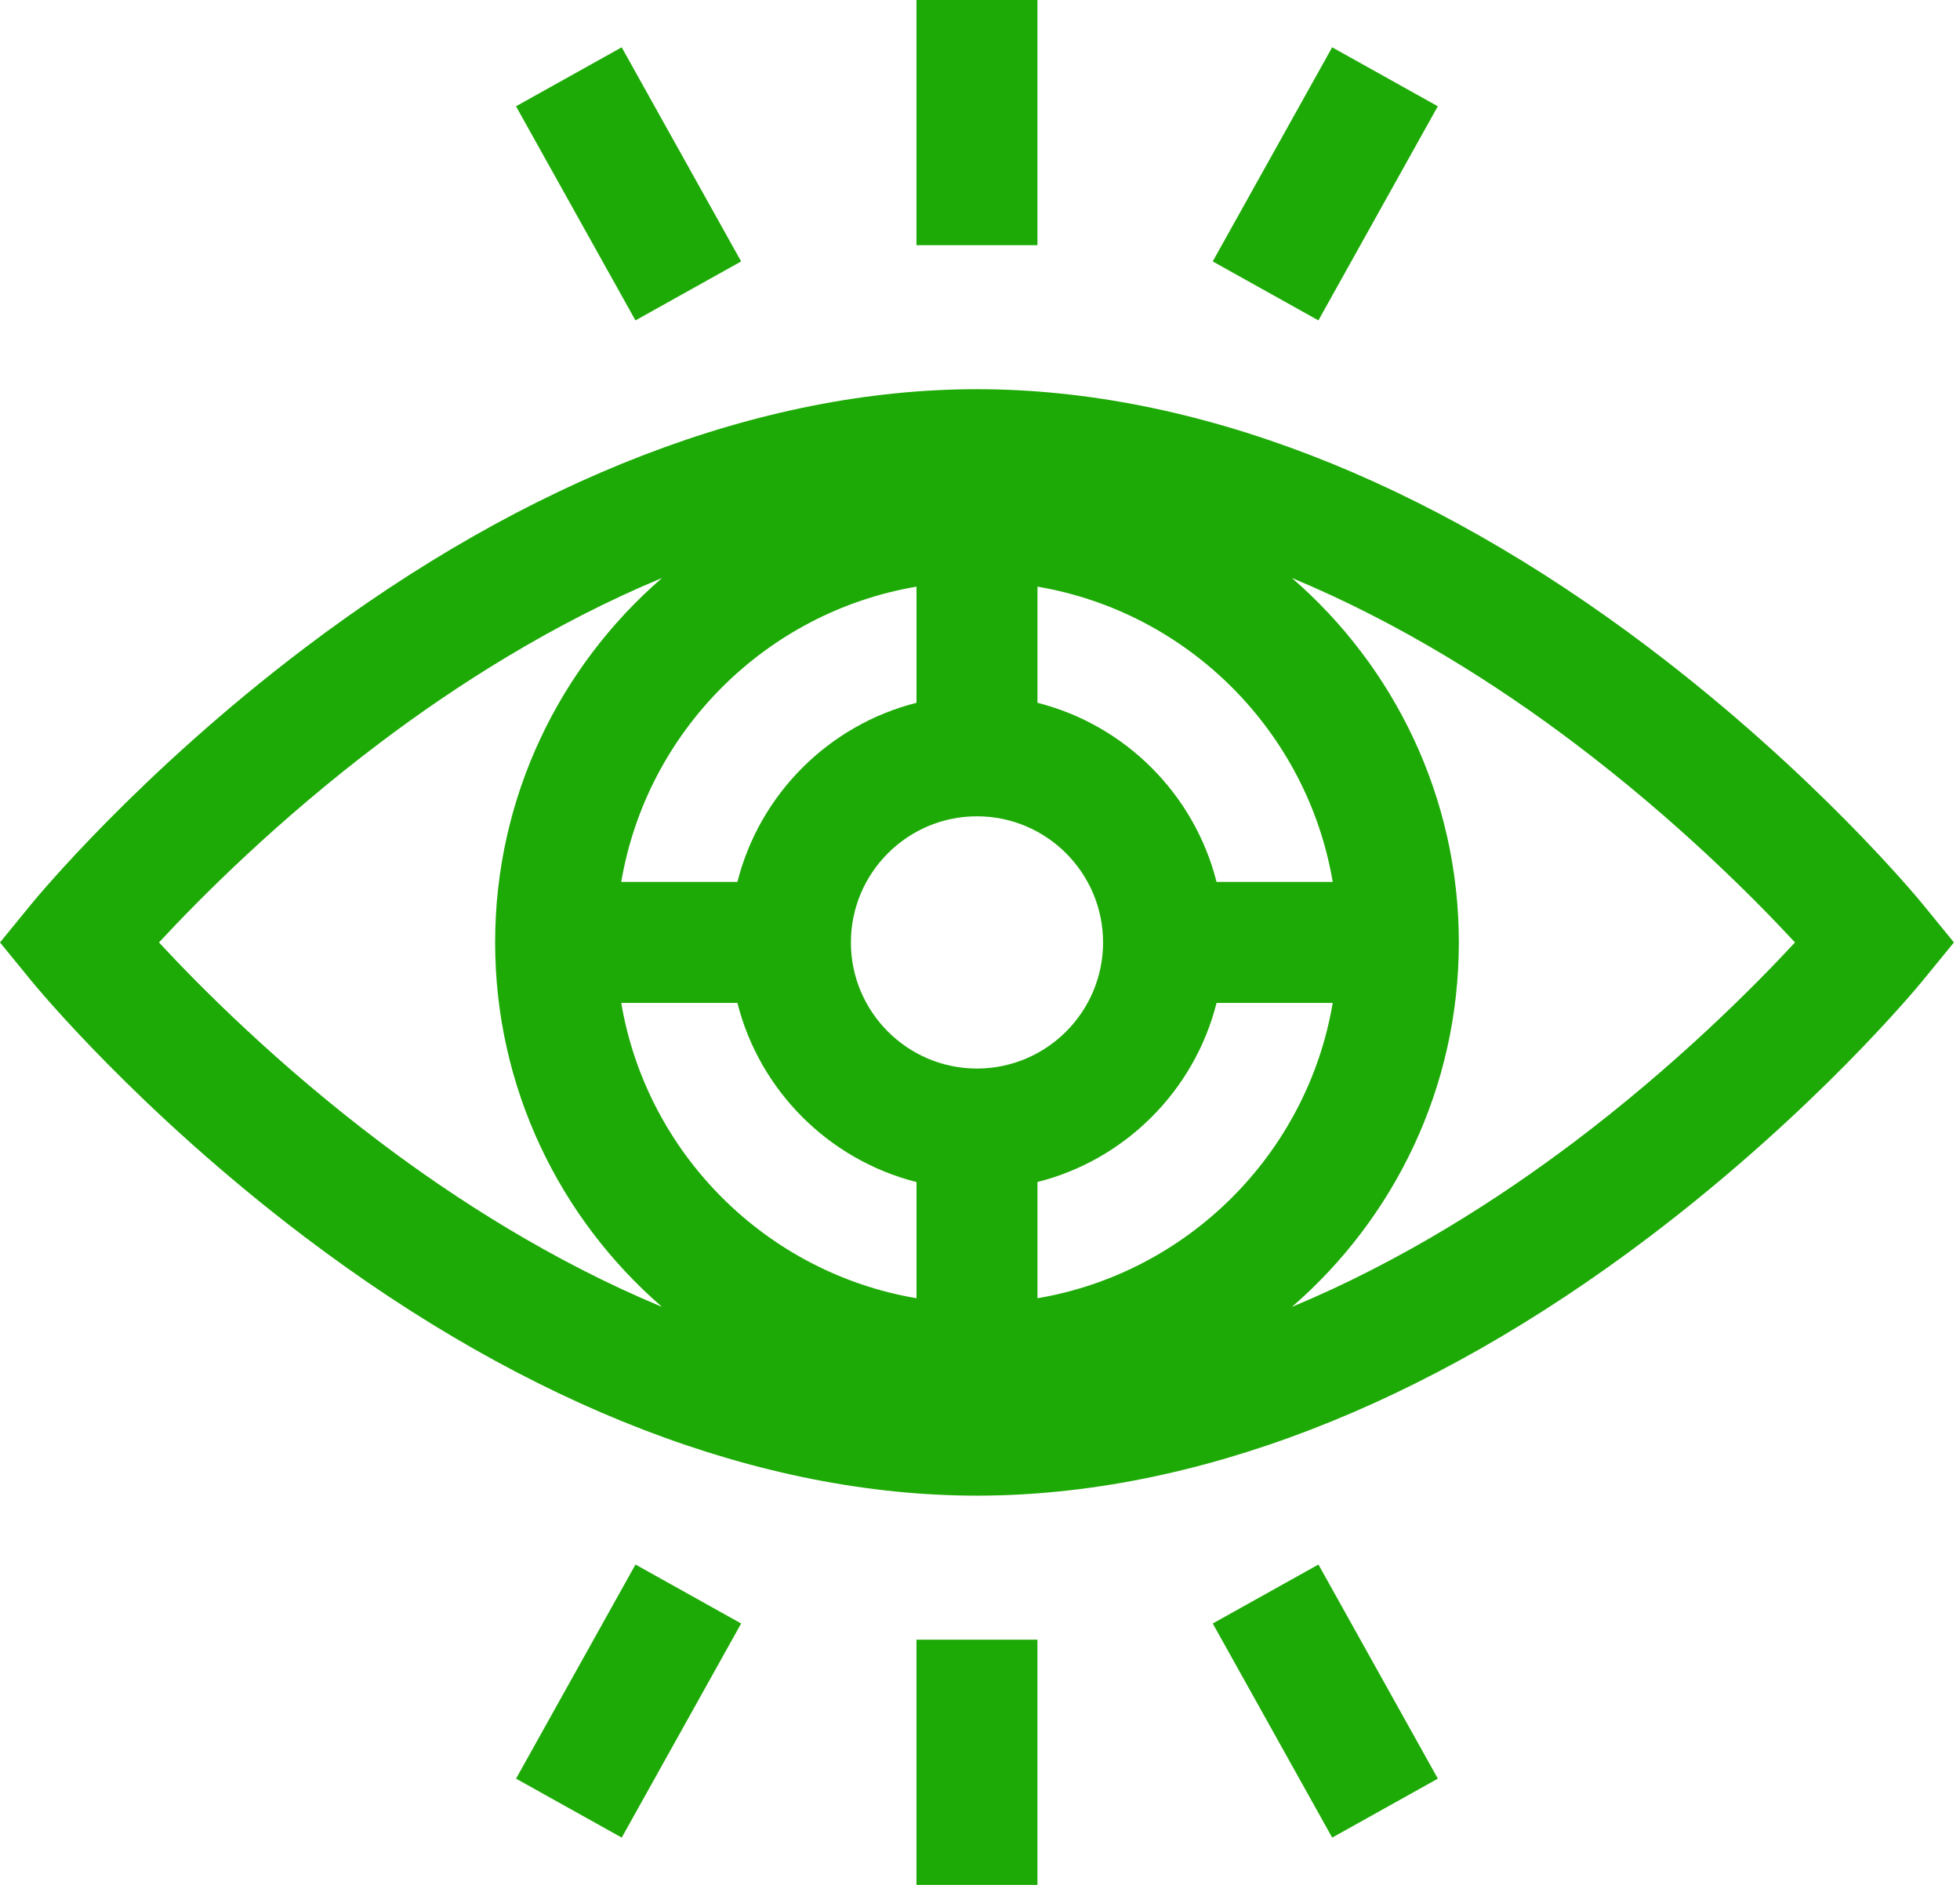
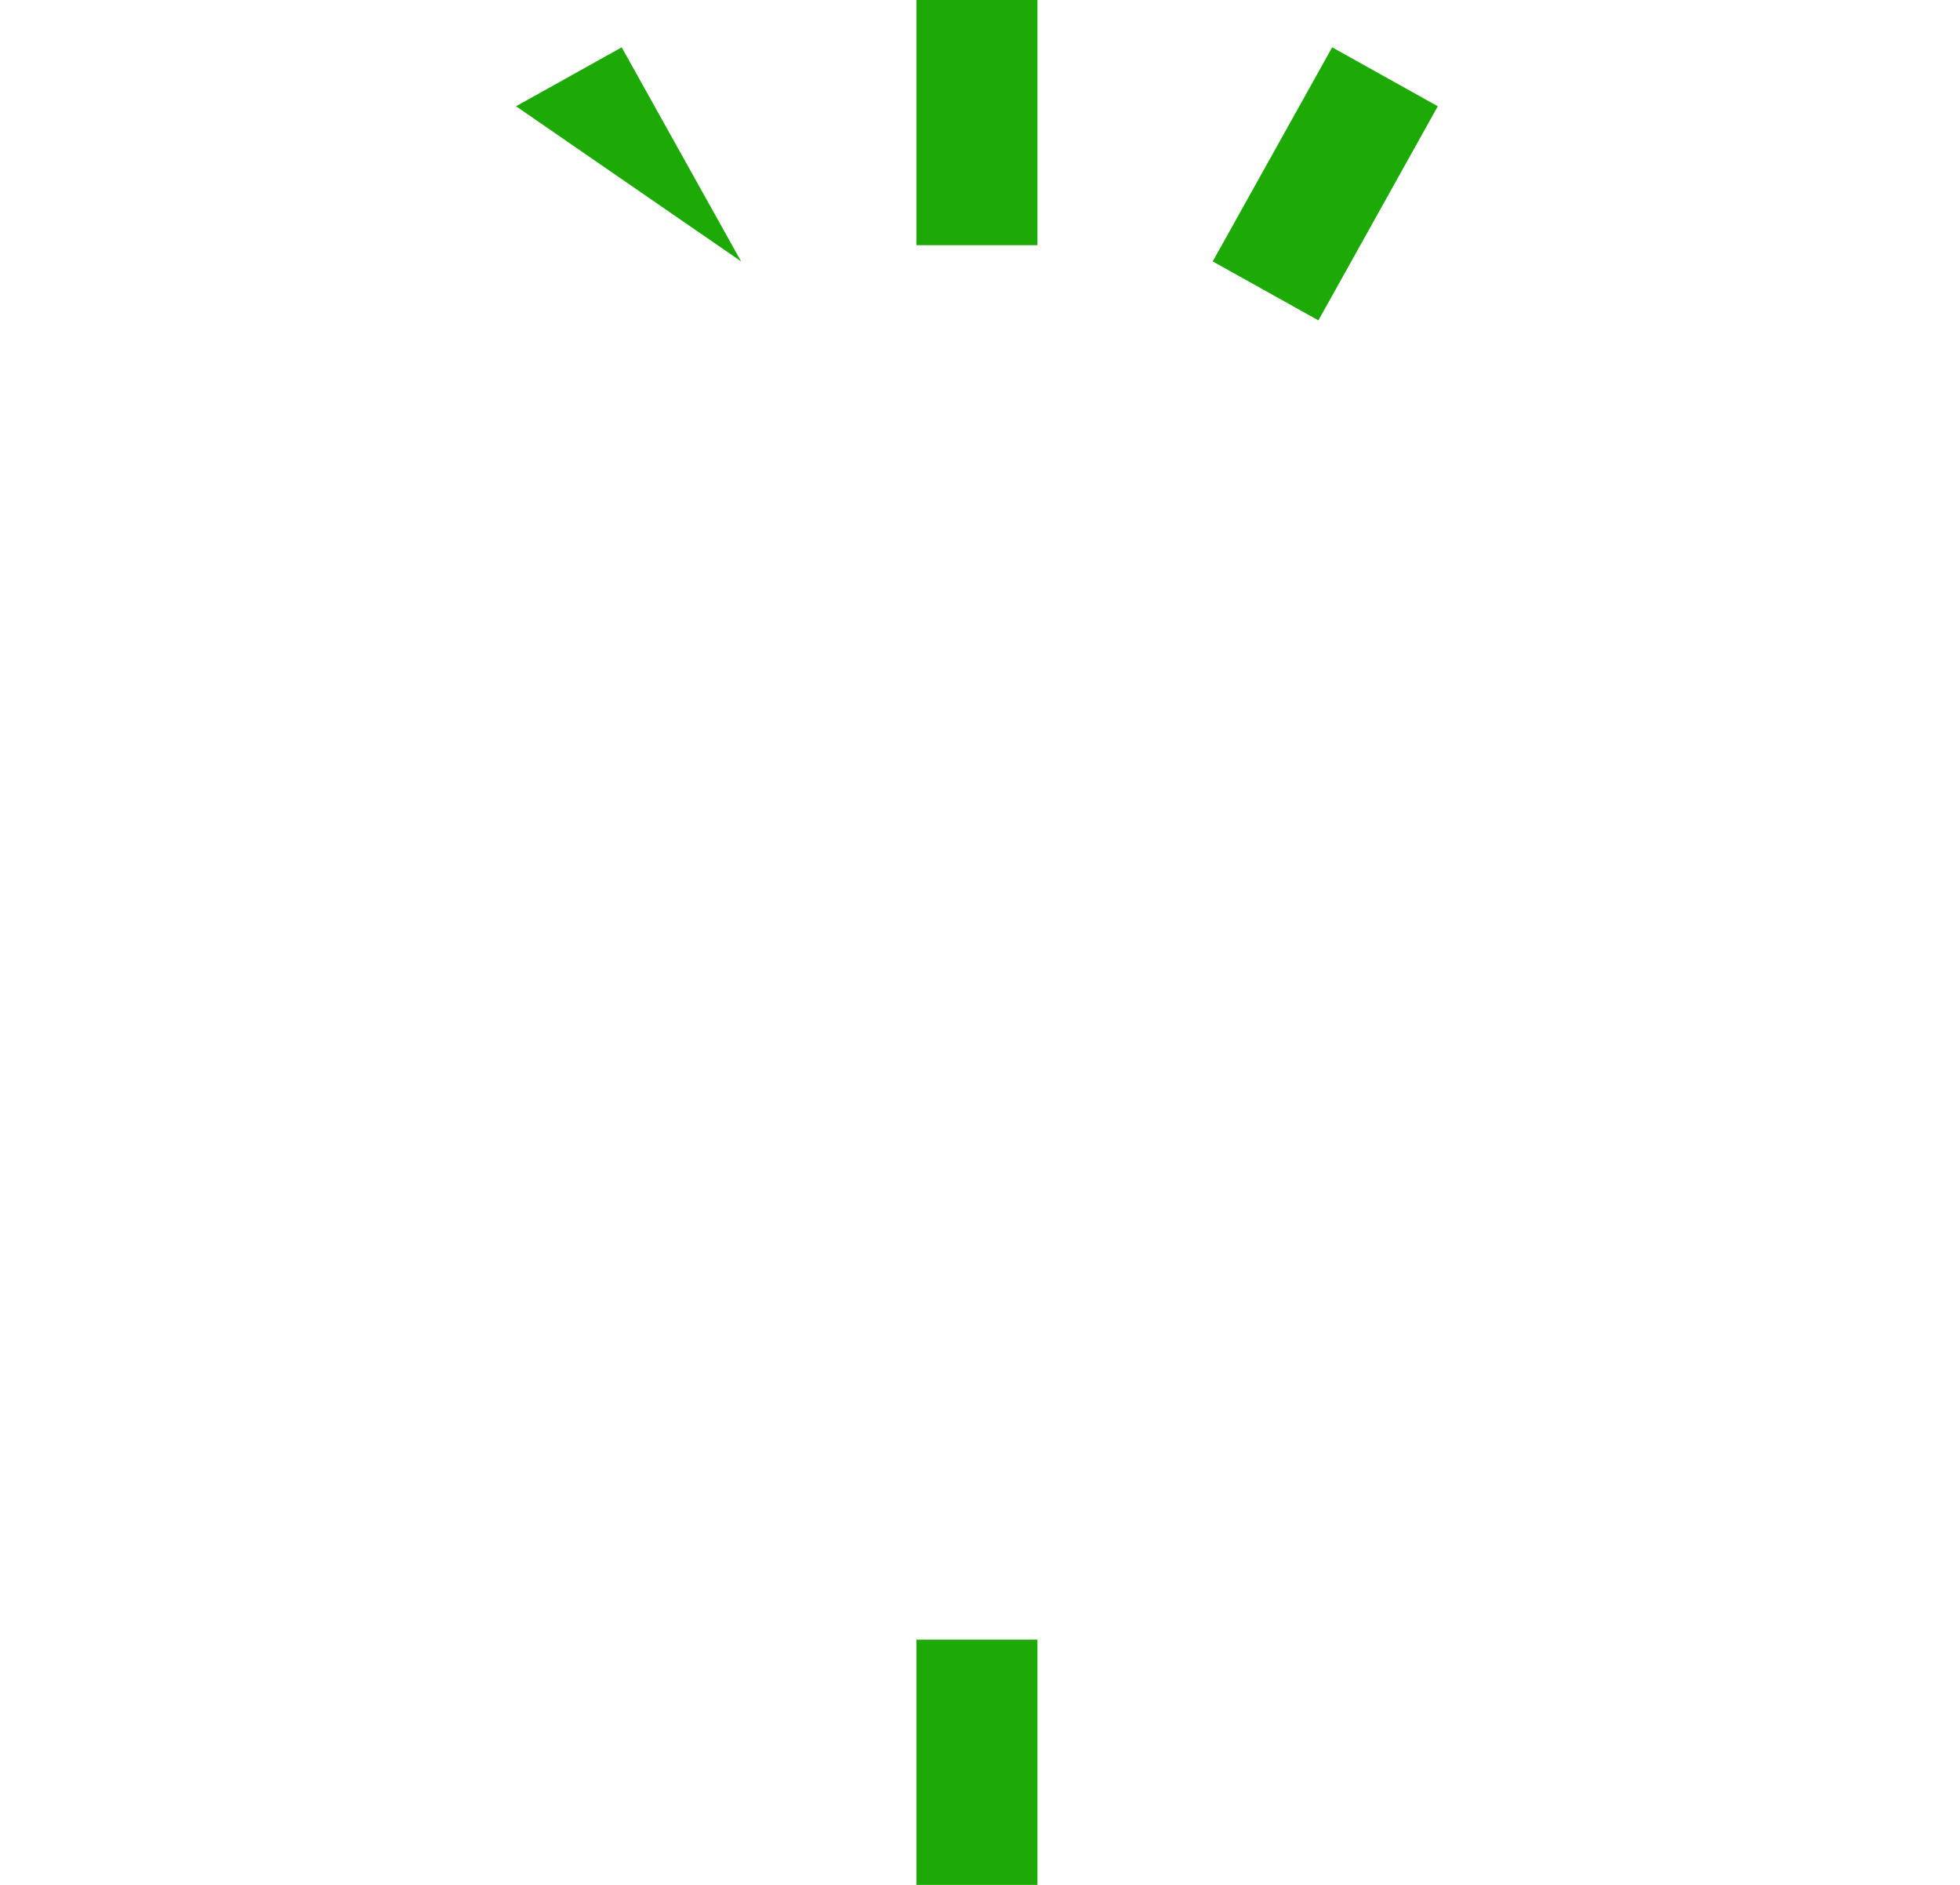
<svg xmlns="http://www.w3.org/2000/svg" width="52" height="50" viewBox="0 0 52 50" fill="none">
-   <path d="M51.01 23.984C50.896 23.845 48.169 20.53 43.751 17.185C37.823 12.697 31.657 10.324 25.92 10.324C20.182 10.324 14.016 12.697 8.088 17.185C3.671 20.53 0.944 23.845 0.83 23.984L0 25L0.829 26.015C0.943 26.155 3.671 29.47 8.088 32.815C14.015 37.303 20.182 39.675 25.919 39.675C31.657 39.675 37.823 37.303 43.751 32.815C48.168 29.47 50.895 26.155 51.009 26.015L51.839 25L51.01 23.984ZM27.525 15.562C31.52 16.239 34.681 19.4 35.358 23.395H32.276C31.688 21.067 29.853 19.232 27.525 18.643V15.562ZM24.315 15.562V18.643C21.987 19.232 20.151 21.067 19.564 23.395H16.482C17.159 19.399 20.319 16.239 24.315 15.562V15.562ZM10.088 30.301C7.378 28.257 5.32 26.189 4.218 25C5.32 23.811 7.378 21.743 10.088 19.699C12.074 18.2 14.642 16.548 17.564 15.332C14.854 17.678 13.136 21.142 13.136 25C13.136 28.858 14.854 32.322 17.564 34.668C14.642 33.452 12.074 31.8 10.088 30.301V30.301ZM24.315 34.438C20.319 33.761 17.159 30.6 16.482 26.605H19.564C20.152 28.932 21.988 30.767 24.315 31.356L24.315 34.438ZM22.575 25C22.575 23.155 24.076 21.654 25.92 21.654C27.764 21.654 29.265 23.155 29.265 25C29.265 26.844 27.764 28.345 25.92 28.345C24.076 28.345 22.575 26.844 22.575 25ZM27.525 34.438V31.355C29.852 30.768 31.688 28.932 32.276 26.605H35.358C34.681 30.601 31.521 33.761 27.525 34.438L27.525 34.438ZM41.752 30.301C39.766 31.8 37.198 33.452 34.275 34.668C36.986 32.322 38.704 28.858 38.704 25C38.704 21.142 36.986 17.678 34.275 15.332C37.198 16.548 39.766 18.2 41.752 19.699C44.462 21.743 46.52 23.811 47.622 25C46.52 26.189 44.462 28.257 41.752 30.302V30.301Z" fill="#1EAA06" />
  <path d="M24.314 0H27.524V6.504H24.314V0Z" fill="#1EAA06" />
  <path d="M35.343 1.255L38.146 2.819L34.978 8.499L32.174 6.935L35.343 1.255Z" fill="#1EAA06" />
-   <path d="M16.494 1.255L19.663 6.935L16.859 8.499L13.69 2.819L16.494 1.255Z" fill="#1EAA06" />
+   <path d="M16.494 1.255L19.663 6.935L13.69 2.819L16.494 1.255Z" fill="#1EAA06" />
  <path d="M24.314 43.496H27.524V50H24.314V43.496Z" fill="#1EAA06" />
-   <path d="M35.344 48.746L32.175 43.066L34.979 41.502L38.147 47.182L35.344 48.746Z" fill="#1EAA06" />
-   <path d="M16.495 48.746L13.691 47.182L16.86 41.502L19.663 43.066L16.495 48.746Z" fill="#1EAA06" />
</svg>